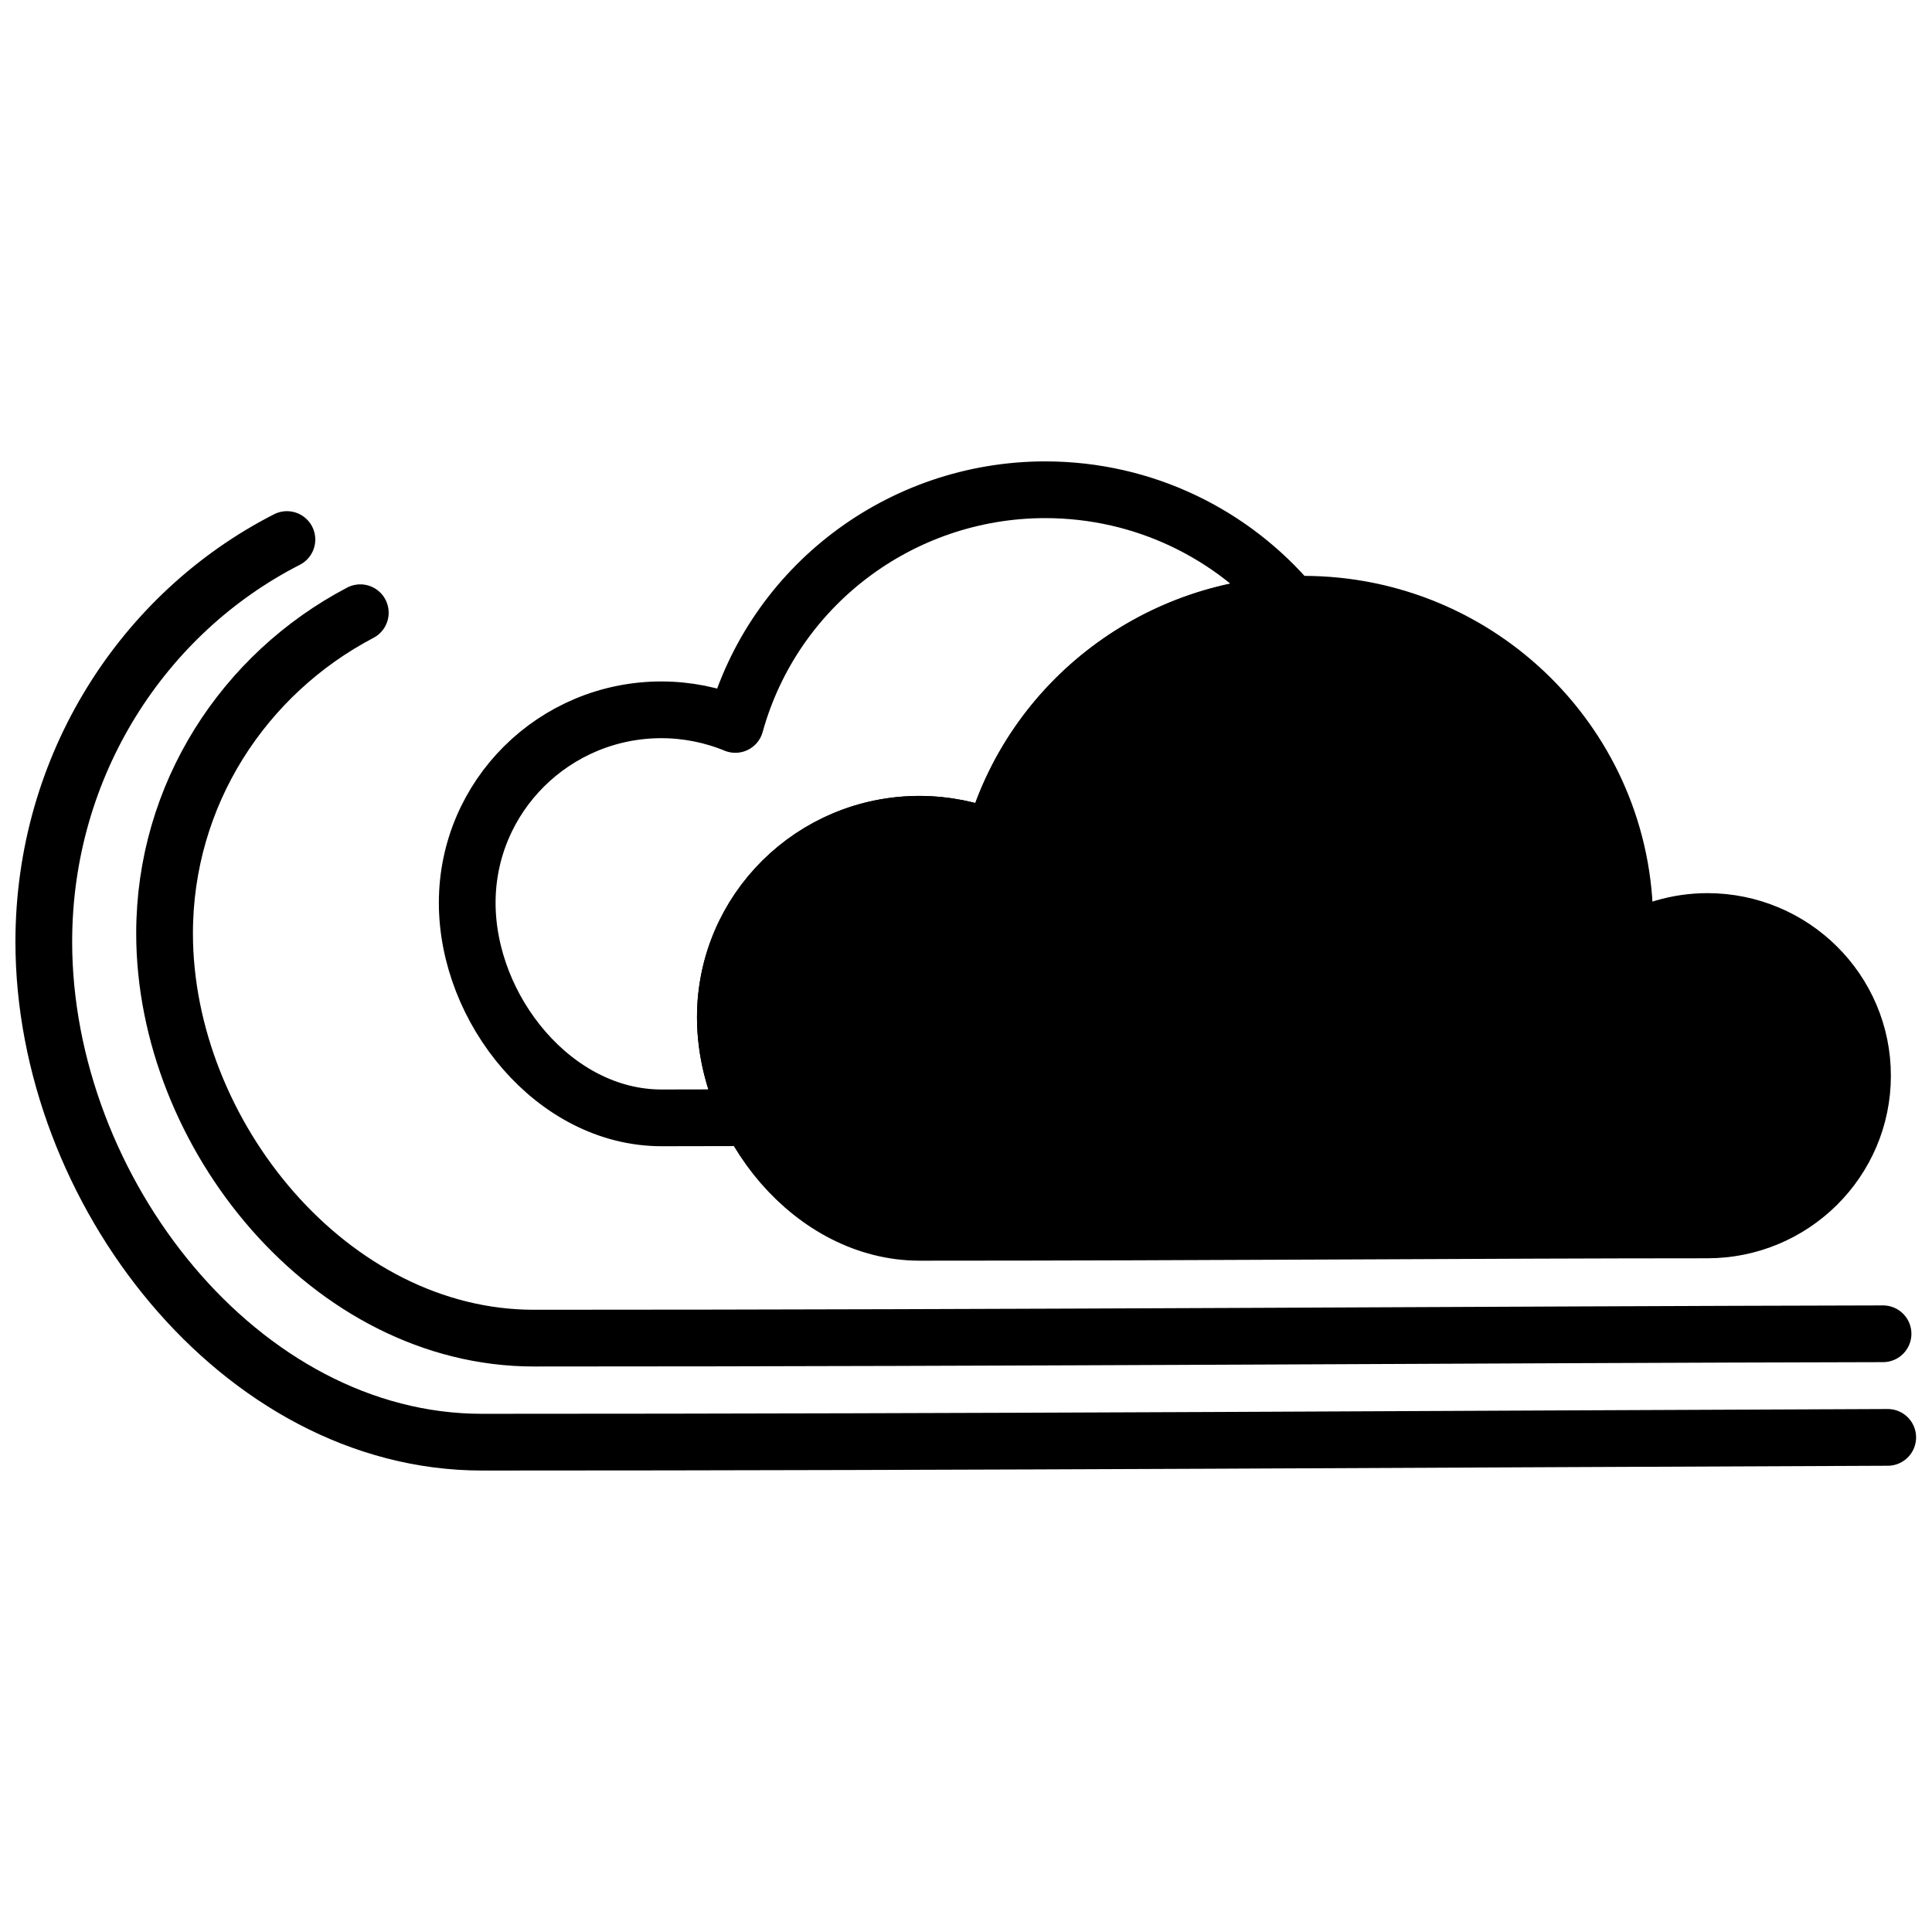
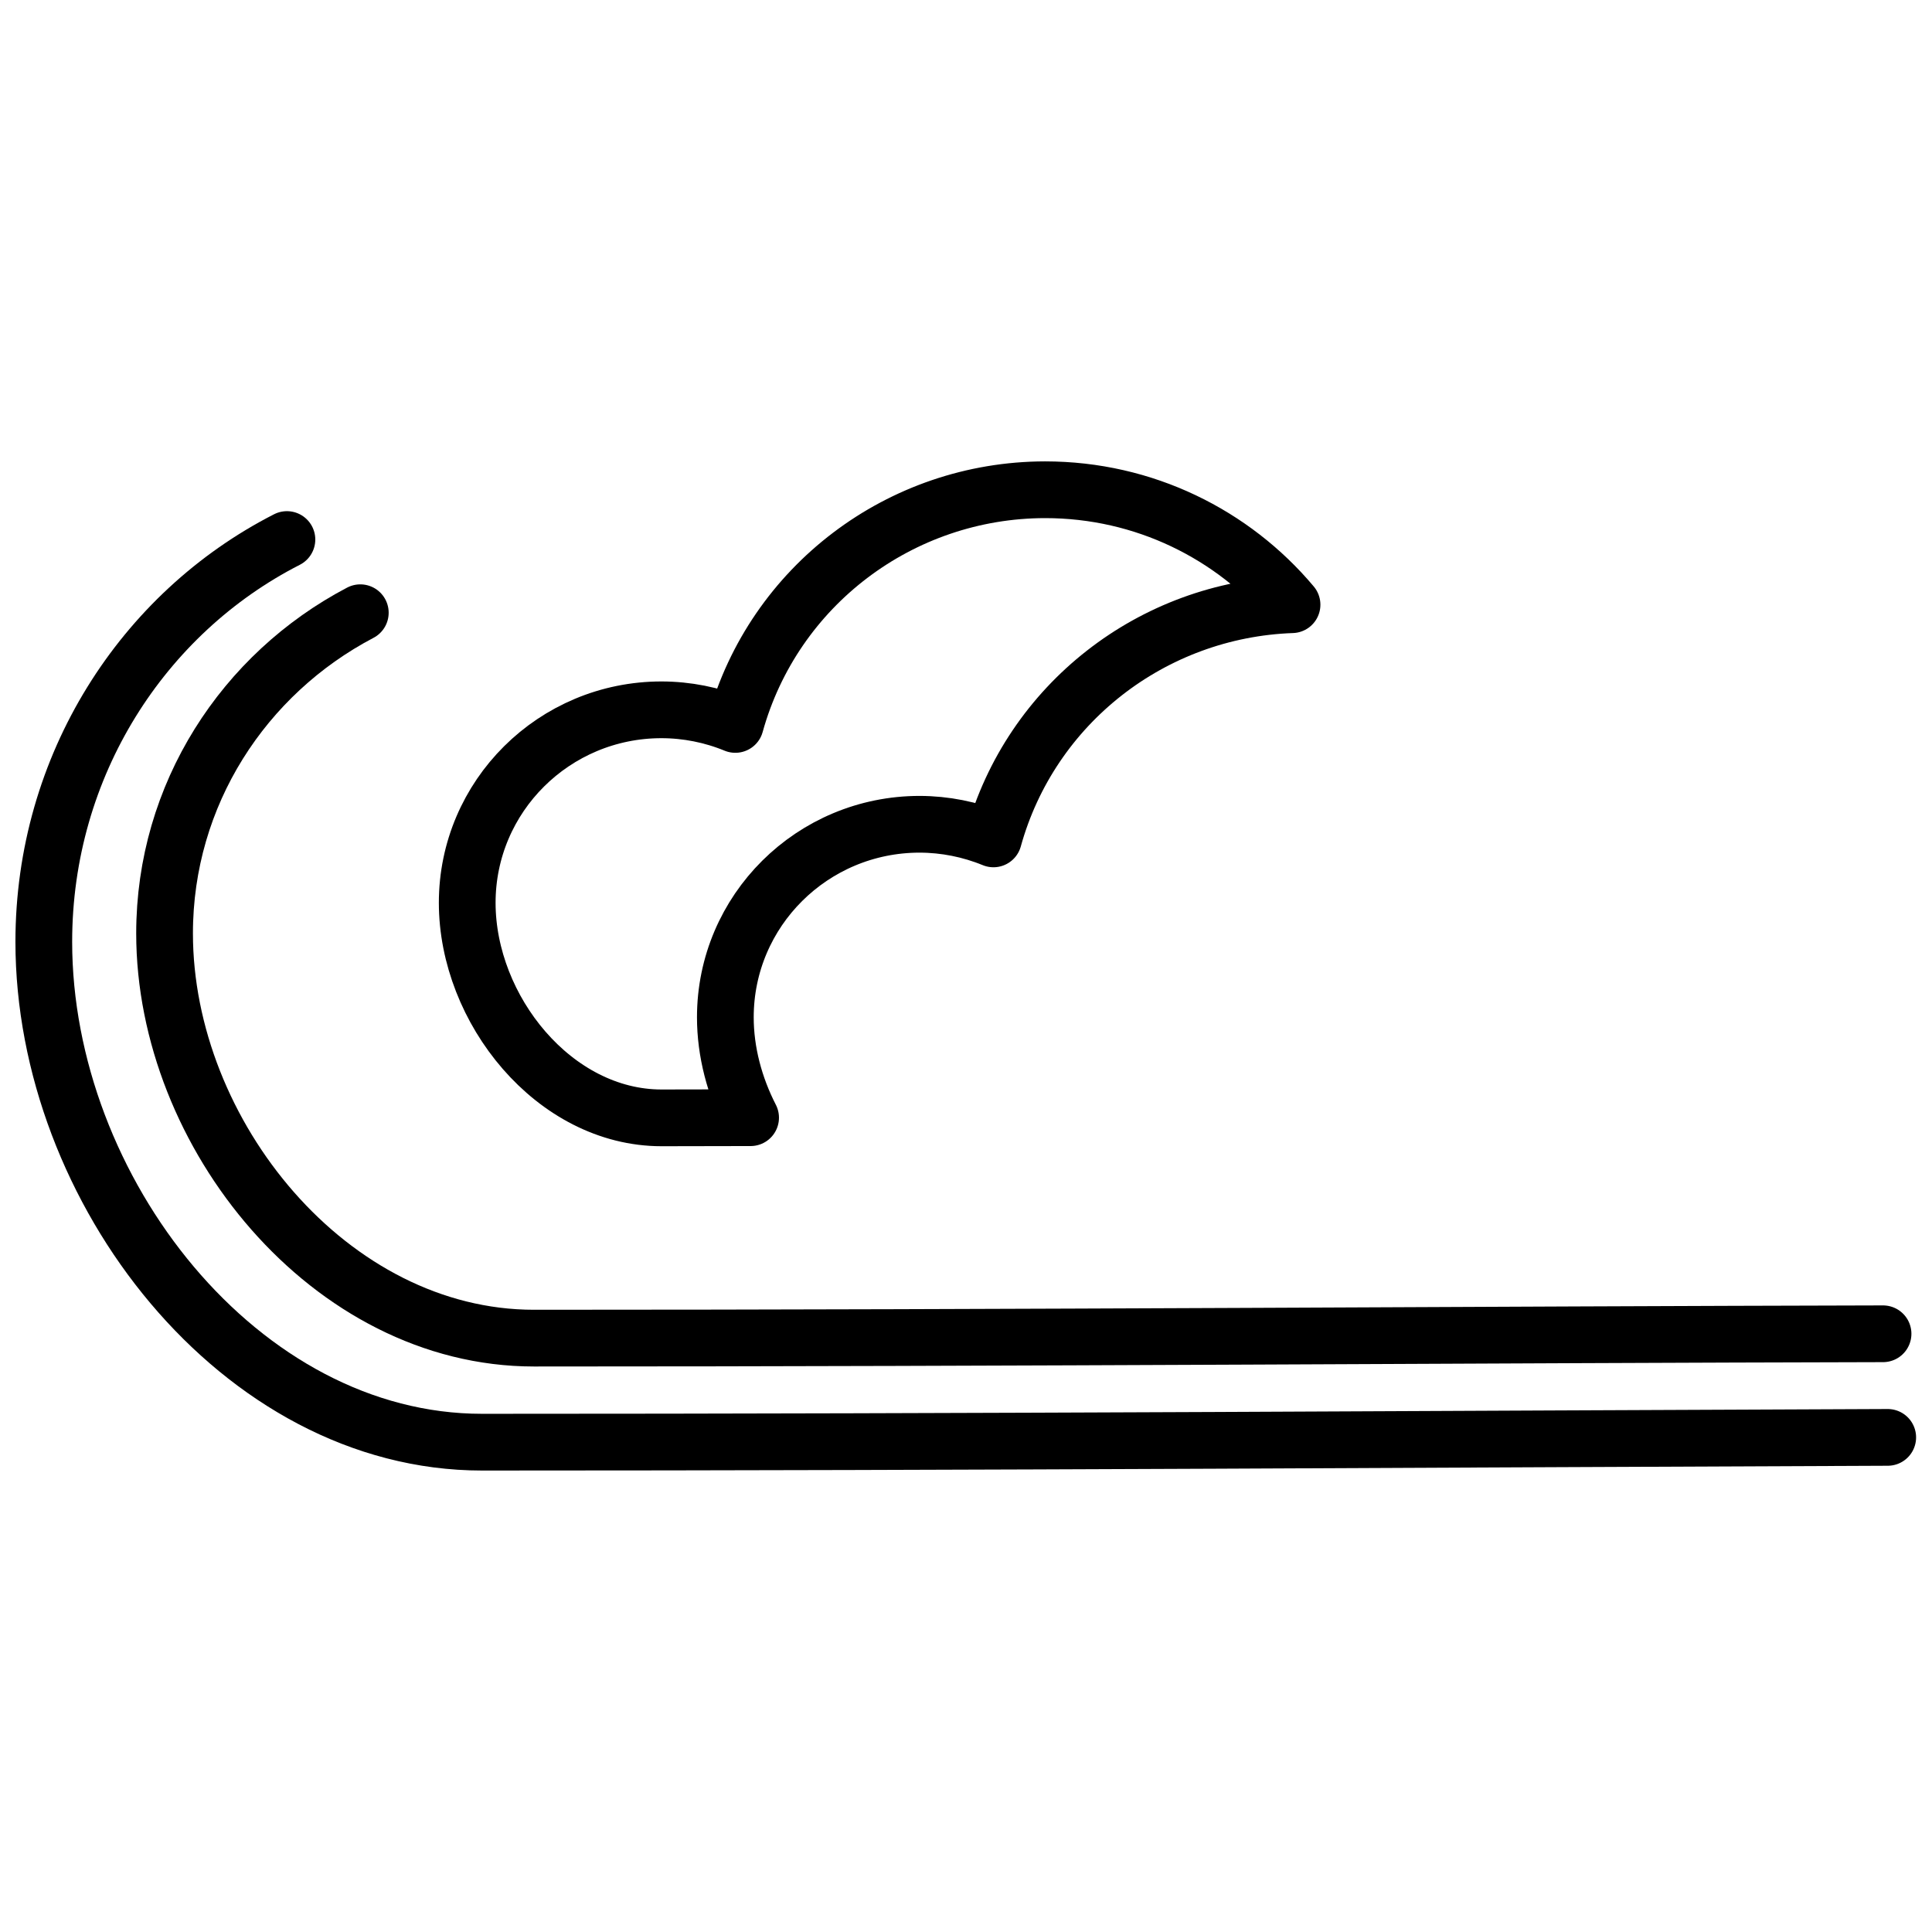
<svg xmlns="http://www.w3.org/2000/svg" width="800px" height="800px" version="1.1" viewBox="144 144 512 512">
  <defs>
    <clipPath id="a">
      <path d="m148.09 279h503.81v255h-503.81z" />
    </clipPath>
  </defs>
-   <path transform="matrix(5.038 0 0 5.038 148.09 148.09)" d="m67.739 30.972c-7.607 0.009-14.273 5.059-16.292 12.344-1.231-0.506-2.549-0.767-3.881-0.769-5.645 0-10.222 4.546-10.221 10.153 7.76e-4 5.607 4.577 11.311 10.221 11.311 15.168 0 30.028-0.126 41.428-0.126 4.51 0 8.167-3.632 8.167-8.112 0-4.48-3.656-8.112-8.167-8.112-1.558 0.004-3.083 0.45-4.395 1.286 0.033-0.389 0.053-0.78 0.058-1.171 0-9.281-7.574-16.804-16.917-16.804zm0 0" stroke="#000000" stroke-linecap="round" stroke-linejoin="round" stroke-width="2.984" />
-   <path transform="matrix(5.038 0 0 5.038 148.09 148.09)" d="m54.16 24.95c-7.607 0.009-14.273 5.06-16.292 12.345-1.231-0.506-2.55-0.767-3.882-0.769-5.645 0-10.222 4.546-10.221 10.153 7.75e-4 5.607 4.577 11.311 10.221 11.311 1.577 0 3.119-0.006 4.686-0.009-0.842-1.64-1.329-3.464-1.329-5.281 0-5.607 4.576-10.153 10.221-10.153 1.332 0.003 2.651 0.264 3.882 0.769 1.966-7.097 8.346-12.059 15.706-12.319-3.103-3.695-7.771-6.047-12.993-6.047zm0 0" fill="none" stroke="#000000" stroke-linecap="round" stroke-linejoin="round" stroke-width="2.984" />
+   <path transform="matrix(5.038 0 0 5.038 148.09 148.09)" d="m54.16 24.95c-7.607 0.009-14.273 5.06-16.292 12.345-1.231-0.506-2.55-0.767-3.882-0.769-5.645 0-10.222 4.546-10.221 10.153 7.75e-4 5.607 4.577 11.311 10.221 11.311 1.577 0 3.119-0.006 4.686-0.009-0.842-1.64-1.329-3.464-1.329-5.281 0-5.607 4.576-10.153 10.221-10.153 1.332 0.003 2.651 0.264 3.882 0.769 1.966-7.097 8.346-12.059 15.706-12.319-3.103-3.695-7.771-6.047-12.993-6.047m0 0" fill="none" stroke="#000000" stroke-linecap="round" stroke-linejoin="round" stroke-width="2.984" />
  <g clip-path="url(#a)">
    <path transform="matrix(5.038 0 0 5.038 148.09 148.09)" d="m14.281 27.569c-7.581 3.869-12.789 11.891-12.789 21.161 7.75e-4 13.047 10.321 26.321 23.052 26.32 26.105 0 51.806-0.171 73.943-0.252" fill="none" stroke="#000000" stroke-linecap="round" stroke-linejoin="round" stroke-width="2.984" />
  </g>
  <path transform="matrix(5.038 0 0 5.038 148.09 148.09)" d="m18.141 31.419c-6.127 3.215-10.297 9.564-10.296 16.87 7.75e-4 10.552 8.7 21.288 19.43 21.288 25.493 0 50.53-0.186 70.966-0.229" fill="none" stroke="#000000" stroke-linecap="round" stroke-linejoin="round" stroke-width="2.984" />
</svg>